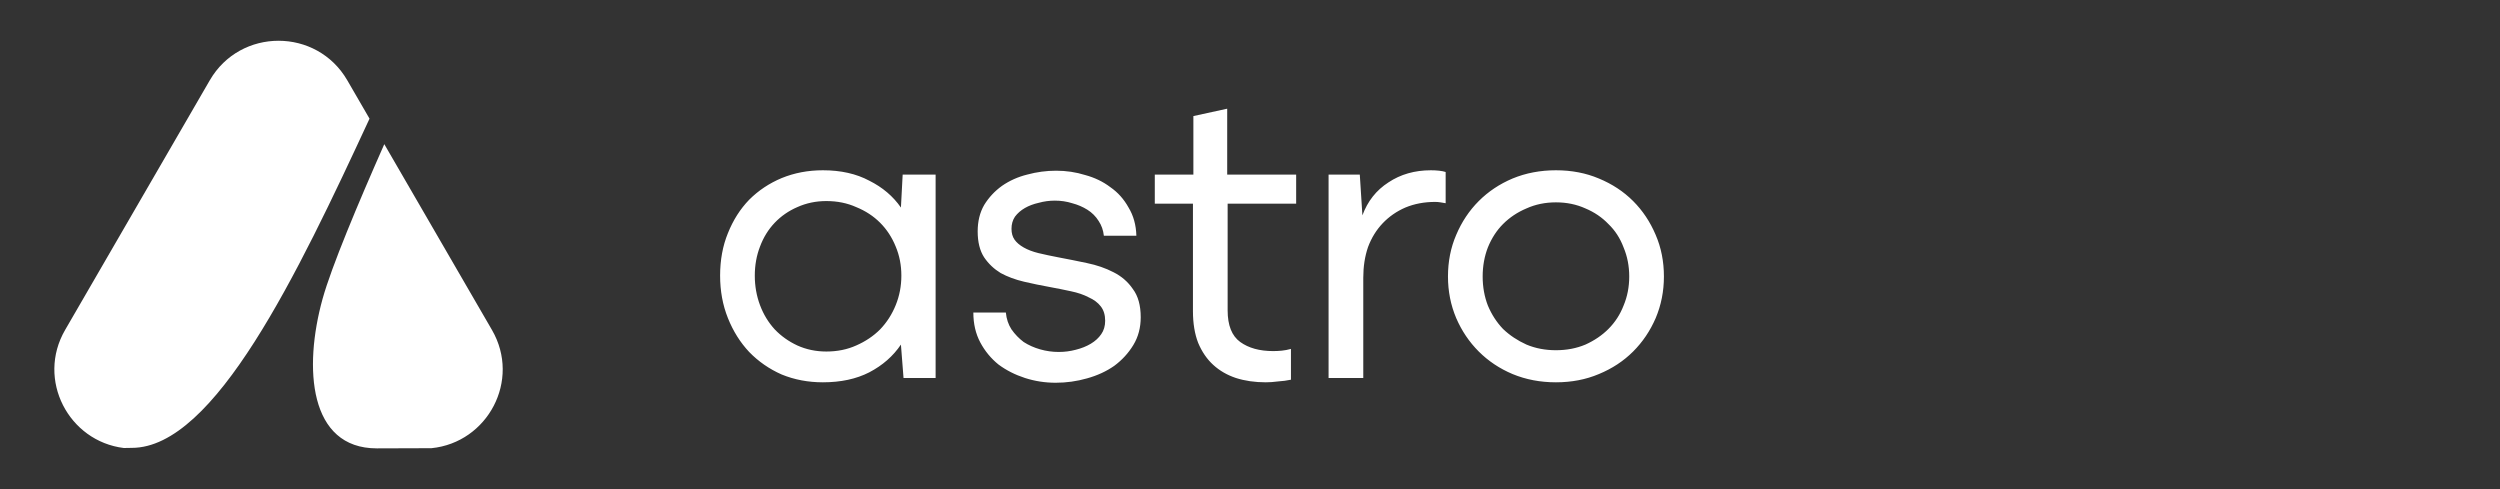
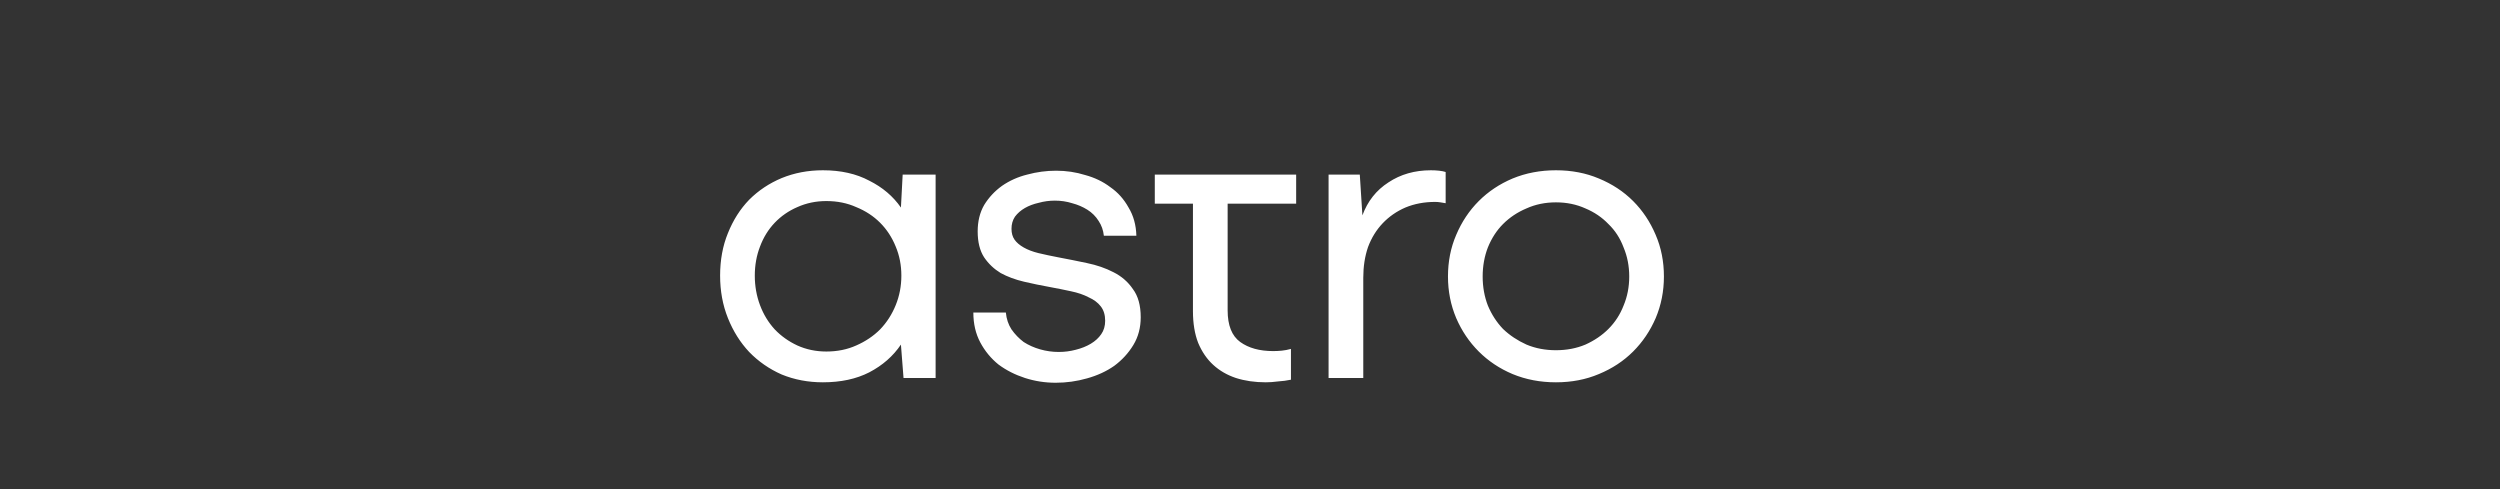
<svg xmlns="http://www.w3.org/2000/svg" width="184" height="36" viewBox="0 0 184 36" fill="none">
  <rect x="0" y="0" width="184" height="36" fill="#333333" stroke="none" />
-   <path fill-rule="evenodd" clip-rule="evenodd" d="M27.197 8.734L25.561 5.911C23.312 2.03 17.688 2.03 15.439 5.911L4.792 24.284C2.668 27.948 5.055 32.476 9.112 32.973C9.309 32.967 9.505 32.963 9.7 32.963C15.796 32.963 21.893 20.176 27.197 8.734ZM31.754 32.987C30.482 32.995 29.142 33 27.733 33C22.744 33 22.324 27.107 23.742 21.994C24.393 19.646 26.354 14.974 28.284 10.61L36.208 24.284C38.355 27.988 35.893 32.575 31.754 32.987Z" fill="white" />
-   <path d="M66.5 27.819L66.308 25.361C65.734 26.212 64.957 26.893 63.978 27.404C63.021 27.893 61.883 28.138 60.564 28.138C59.479 28.138 58.468 27.946 57.532 27.563C56.617 27.159 55.819 26.606 55.138 25.904C54.479 25.202 53.958 24.372 53.575 23.414C53.191 22.457 53 21.414 53 20.287C53 19.138 53.191 18.095 53.575 17.159C53.958 16.202 54.479 15.383 55.138 14.702C55.819 14.021 56.617 13.489 57.532 13.106C58.468 12.723 59.479 12.532 60.564 12.532C61.883 12.532 63.021 12.787 63.978 13.298C64.957 13.787 65.734 14.447 66.308 15.276L66.436 12.851H68.861V27.819H66.5ZM60.819 25.872C61.627 25.872 62.361 25.723 63.021 25.425C63.702 25.127 64.287 24.733 64.776 24.244C65.266 23.733 65.649 23.138 65.925 22.457C66.202 21.776 66.34 21.053 66.34 20.287C66.34 19.521 66.202 18.808 65.925 18.149C65.649 17.468 65.266 16.883 64.776 16.393C64.287 15.904 63.702 15.521 63.021 15.244C62.361 14.947 61.627 14.798 60.819 14.798C60.053 14.798 59.34 14.947 58.681 15.244C58.042 15.521 57.489 15.904 57.021 16.393C56.553 16.883 56.191 17.468 55.936 18.149C55.681 18.808 55.553 19.521 55.553 20.287C55.553 21.053 55.681 21.776 55.936 22.457C56.191 23.138 56.553 23.733 57.021 24.244C57.489 24.733 58.042 25.127 58.681 25.425C59.34 25.723 60.053 25.872 60.819 25.872ZM71.638 23H74.031C74.074 23.468 74.212 23.883 74.446 24.244C74.701 24.606 74.999 24.914 75.34 25.17C75.701 25.404 76.106 25.584 76.552 25.712C76.999 25.84 77.457 25.904 77.925 25.904C78.35 25.904 78.765 25.851 79.169 25.744C79.595 25.638 79.967 25.489 80.286 25.297C80.606 25.106 80.861 24.872 81.052 24.595C81.244 24.319 81.34 23.989 81.34 23.606C81.34 23.18 81.233 22.829 81.02 22.553C80.808 22.276 80.51 22.053 80.127 21.883C79.765 21.691 79.329 21.542 78.818 21.436C78.329 21.329 77.797 21.223 77.223 21.117C76.627 21.01 76.01 20.883 75.372 20.734C74.733 20.585 74.159 20.372 73.648 20.095C73.159 19.797 72.755 19.415 72.436 18.946C72.117 18.457 71.957 17.819 71.957 17.032C71.957 16.287 72.117 15.638 72.436 15.085C72.776 14.532 73.212 14.064 73.744 13.681C74.297 13.298 74.914 13.021 75.595 12.851C76.297 12.659 77.01 12.564 77.733 12.564C78.478 12.564 79.191 12.67 79.871 12.883C80.574 13.074 81.191 13.372 81.722 13.776C82.276 14.159 82.722 14.659 83.063 15.276C83.425 15.872 83.616 16.564 83.637 17.351H81.244C81.201 16.947 81.074 16.585 80.861 16.266C80.648 15.925 80.371 15.649 80.031 15.436C79.691 15.223 79.318 15.064 78.914 14.957C78.51 14.83 78.084 14.766 77.638 14.766C77.233 14.766 76.84 14.819 76.457 14.925C76.074 15.01 75.733 15.138 75.436 15.308C75.138 15.479 74.893 15.691 74.701 15.947C74.531 16.202 74.446 16.5 74.446 16.84C74.446 17.159 74.521 17.425 74.67 17.638C74.819 17.851 75.042 18.042 75.34 18.212C75.638 18.383 75.999 18.521 76.425 18.627C76.872 18.734 77.372 18.84 77.925 18.946C78.606 19.074 79.297 19.212 79.999 19.361C80.723 19.51 81.371 19.734 81.946 20.032C82.542 20.329 83.02 20.744 83.382 21.276C83.765 21.787 83.957 22.478 83.957 23.351C83.957 24.116 83.776 24.797 83.414 25.393C83.052 25.989 82.584 26.499 82.01 26.925C81.435 27.329 80.765 27.638 79.999 27.85C79.254 28.063 78.489 28.17 77.701 28.17C76.914 28.17 76.159 28.052 75.436 27.819C74.712 27.584 74.063 27.255 73.489 26.829C72.936 26.382 72.489 25.84 72.148 25.202C71.808 24.563 71.638 23.829 71.638 23ZM84.993 14.989V12.851H87.833V8.543L90.322 8V12.851H95.397V14.989H90.354V22.84C90.354 23.946 90.663 24.723 91.28 25.17C91.897 25.616 92.705 25.84 93.705 25.84C93.918 25.84 94.131 25.829 94.344 25.808C94.556 25.787 94.78 25.744 95.014 25.68V27.946C94.716 28.01 94.397 28.052 94.056 28.074C93.737 28.116 93.439 28.138 93.163 28.138C92.354 28.138 91.62 28.031 90.961 27.819C90.322 27.606 89.769 27.287 89.301 26.861C88.833 26.436 88.461 25.893 88.184 25.233C87.929 24.574 87.801 23.797 87.801 22.904V14.989H84.993ZM100.337 27.819H97.783V12.851H100.081L100.273 15.851C100.656 14.808 101.294 14 102.188 13.425C103.081 12.83 104.124 12.532 105.315 12.532C105.528 12.532 105.73 12.542 105.921 12.564C106.113 12.585 106.272 12.617 106.4 12.659V14.957C106.294 14.936 106.166 14.915 106.017 14.893C105.89 14.872 105.762 14.861 105.634 14.861C104.826 14.861 104.092 15 103.432 15.276C102.794 15.553 102.241 15.936 101.773 16.425C101.305 16.915 100.943 17.5 100.688 18.18C100.454 18.861 100.337 19.617 100.337 20.446V27.819ZM106.571 20.351C106.571 19.244 106.773 18.223 107.177 17.287C107.582 16.329 108.135 15.5 108.837 14.798C109.539 14.095 110.369 13.542 111.326 13.138C112.305 12.734 113.369 12.532 114.517 12.532C115.666 12.532 116.72 12.734 117.677 13.138C118.656 13.542 119.496 14.095 120.198 14.798C120.9 15.5 121.453 16.329 121.858 17.287C122.262 18.223 122.464 19.244 122.464 20.351C122.464 21.436 122.262 22.457 121.858 23.414C121.453 24.351 120.9 25.17 120.198 25.872C119.496 26.574 118.656 27.127 117.677 27.531C116.72 27.936 115.666 28.138 114.517 28.138C113.369 28.138 112.305 27.936 111.326 27.531C110.369 27.127 109.539 26.574 108.837 25.872C108.135 25.17 107.582 24.351 107.177 23.414C106.773 22.457 106.571 21.436 106.571 20.351ZM114.517 25.776C115.305 25.776 116.028 25.638 116.688 25.361C117.347 25.063 117.911 24.68 118.379 24.212C118.868 23.723 119.241 23.148 119.496 22.489C119.773 21.829 119.911 21.117 119.911 20.351C119.911 19.585 119.773 18.872 119.496 18.212C119.241 17.532 118.868 16.957 118.379 16.489C117.911 16 117.347 15.617 116.688 15.34C116.028 15.042 115.305 14.893 114.517 14.893C113.73 14.893 113.007 15.042 112.347 15.34C111.688 15.617 111.113 16 110.624 16.489C110.156 16.957 109.784 17.532 109.507 18.212C109.252 18.872 109.124 19.585 109.124 20.351C109.124 21.117 109.252 21.829 109.507 22.489C109.784 23.148 110.156 23.723 110.624 24.212C111.113 24.68 111.688 25.063 112.347 25.361C113.007 25.638 113.73 25.776 114.517 25.776Z" fill="white" />
+   <path d="M66.5 27.819L66.308 25.361C65.734 26.212 64.957 26.893 63.978 27.404C63.021 27.893 61.883 28.138 60.564 28.138C59.479 28.138 58.468 27.946 57.532 27.563C56.617 27.159 55.819 26.606 55.138 25.904C54.479 25.202 53.958 24.372 53.575 23.414C53.191 22.457 53 21.414 53 20.287C53 19.138 53.191 18.095 53.575 17.159C53.958 16.202 54.479 15.383 55.138 14.702C55.819 14.021 56.617 13.489 57.532 13.106C58.468 12.723 59.479 12.532 60.564 12.532C61.883 12.532 63.021 12.787 63.978 13.298C64.957 13.787 65.734 14.447 66.308 15.276L66.436 12.851H68.861V27.819H66.5ZM60.819 25.872C61.627 25.872 62.361 25.723 63.021 25.425C63.702 25.127 64.287 24.733 64.776 24.244C65.266 23.733 65.649 23.138 65.925 22.457C66.202 21.776 66.34 21.053 66.34 20.287C66.34 19.521 66.202 18.808 65.925 18.149C65.649 17.468 65.266 16.883 64.776 16.393C64.287 15.904 63.702 15.521 63.021 15.244C62.361 14.947 61.627 14.798 60.819 14.798C60.053 14.798 59.34 14.947 58.681 15.244C58.042 15.521 57.489 15.904 57.021 16.393C56.553 16.883 56.191 17.468 55.936 18.149C55.681 18.808 55.553 19.521 55.553 20.287C55.553 21.053 55.681 21.776 55.936 22.457C56.191 23.138 56.553 23.733 57.021 24.244C57.489 24.733 58.042 25.127 58.681 25.425C59.34 25.723 60.053 25.872 60.819 25.872ZM71.638 23H74.031C74.074 23.468 74.212 23.883 74.446 24.244C74.701 24.606 74.999 24.914 75.34 25.17C75.701 25.404 76.106 25.584 76.552 25.712C76.999 25.84 77.457 25.904 77.925 25.904C78.35 25.904 78.765 25.851 79.169 25.744C79.595 25.638 79.967 25.489 80.286 25.297C80.606 25.106 80.861 24.872 81.052 24.595C81.244 24.319 81.34 23.989 81.34 23.606C81.34 23.18 81.233 22.829 81.02 22.553C80.808 22.276 80.51 22.053 80.127 21.883C79.765 21.691 79.329 21.542 78.818 21.436C78.329 21.329 77.797 21.223 77.223 21.117C76.627 21.01 76.01 20.883 75.372 20.734C74.733 20.585 74.159 20.372 73.648 20.095C73.159 19.797 72.755 19.415 72.436 18.946C72.117 18.457 71.957 17.819 71.957 17.032C71.957 16.287 72.117 15.638 72.436 15.085C72.776 14.532 73.212 14.064 73.744 13.681C74.297 13.298 74.914 13.021 75.595 12.851C76.297 12.659 77.01 12.564 77.733 12.564C78.478 12.564 79.191 12.67 79.871 12.883C80.574 13.074 81.191 13.372 81.722 13.776C82.276 14.159 82.722 14.659 83.063 15.276C83.425 15.872 83.616 16.564 83.637 17.351H81.244C81.201 16.947 81.074 16.585 80.861 16.266C80.648 15.925 80.371 15.649 80.031 15.436C79.691 15.223 79.318 15.064 78.914 14.957C78.51 14.83 78.084 14.766 77.638 14.766C77.233 14.766 76.84 14.819 76.457 14.925C76.074 15.01 75.733 15.138 75.436 15.308C75.138 15.479 74.893 15.691 74.701 15.947C74.531 16.202 74.446 16.5 74.446 16.84C74.446 17.159 74.521 17.425 74.67 17.638C74.819 17.851 75.042 18.042 75.34 18.212C75.638 18.383 75.999 18.521 76.425 18.627C76.872 18.734 77.372 18.84 77.925 18.946C78.606 19.074 79.297 19.212 79.999 19.361C80.723 19.51 81.371 19.734 81.946 20.032C82.542 20.329 83.02 20.744 83.382 21.276C83.765 21.787 83.957 22.478 83.957 23.351C83.957 24.116 83.776 24.797 83.414 25.393C83.052 25.989 82.584 26.499 82.01 26.925C81.435 27.329 80.765 27.638 79.999 27.85C79.254 28.063 78.489 28.17 77.701 28.17C76.914 28.17 76.159 28.052 75.436 27.819C74.712 27.584 74.063 27.255 73.489 26.829C72.936 26.382 72.489 25.84 72.148 25.202C71.808 24.563 71.638 23.829 71.638 23ZM84.993 14.989V12.851H87.833V8.543V12.851H95.397V14.989H90.354V22.84C90.354 23.946 90.663 24.723 91.28 25.17C91.897 25.616 92.705 25.84 93.705 25.84C93.918 25.84 94.131 25.829 94.344 25.808C94.556 25.787 94.78 25.744 95.014 25.68V27.946C94.716 28.01 94.397 28.052 94.056 28.074C93.737 28.116 93.439 28.138 93.163 28.138C92.354 28.138 91.62 28.031 90.961 27.819C90.322 27.606 89.769 27.287 89.301 26.861C88.833 26.436 88.461 25.893 88.184 25.233C87.929 24.574 87.801 23.797 87.801 22.904V14.989H84.993ZM100.337 27.819H97.783V12.851H100.081L100.273 15.851C100.656 14.808 101.294 14 102.188 13.425C103.081 12.83 104.124 12.532 105.315 12.532C105.528 12.532 105.73 12.542 105.921 12.564C106.113 12.585 106.272 12.617 106.4 12.659V14.957C106.294 14.936 106.166 14.915 106.017 14.893C105.89 14.872 105.762 14.861 105.634 14.861C104.826 14.861 104.092 15 103.432 15.276C102.794 15.553 102.241 15.936 101.773 16.425C101.305 16.915 100.943 17.5 100.688 18.18C100.454 18.861 100.337 19.617 100.337 20.446V27.819ZM106.571 20.351C106.571 19.244 106.773 18.223 107.177 17.287C107.582 16.329 108.135 15.5 108.837 14.798C109.539 14.095 110.369 13.542 111.326 13.138C112.305 12.734 113.369 12.532 114.517 12.532C115.666 12.532 116.72 12.734 117.677 13.138C118.656 13.542 119.496 14.095 120.198 14.798C120.9 15.5 121.453 16.329 121.858 17.287C122.262 18.223 122.464 19.244 122.464 20.351C122.464 21.436 122.262 22.457 121.858 23.414C121.453 24.351 120.9 25.17 120.198 25.872C119.496 26.574 118.656 27.127 117.677 27.531C116.72 27.936 115.666 28.138 114.517 28.138C113.369 28.138 112.305 27.936 111.326 27.531C110.369 27.127 109.539 26.574 108.837 25.872C108.135 25.17 107.582 24.351 107.177 23.414C106.773 22.457 106.571 21.436 106.571 20.351ZM114.517 25.776C115.305 25.776 116.028 25.638 116.688 25.361C117.347 25.063 117.911 24.68 118.379 24.212C118.868 23.723 119.241 23.148 119.496 22.489C119.773 21.829 119.911 21.117 119.911 20.351C119.911 19.585 119.773 18.872 119.496 18.212C119.241 17.532 118.868 16.957 118.379 16.489C117.911 16 117.347 15.617 116.688 15.34C116.028 15.042 115.305 14.893 114.517 14.893C113.73 14.893 113.007 15.042 112.347 15.34C111.688 15.617 111.113 16 110.624 16.489C110.156 16.957 109.784 17.532 109.507 18.212C109.252 18.872 109.124 19.585 109.124 20.351C109.124 21.117 109.252 21.829 109.507 22.489C109.784 23.148 110.156 23.723 110.624 24.212C111.113 24.68 111.688 25.063 112.347 25.361C113.007 25.638 113.73 25.776 114.517 25.776Z" fill="white" />
</svg>